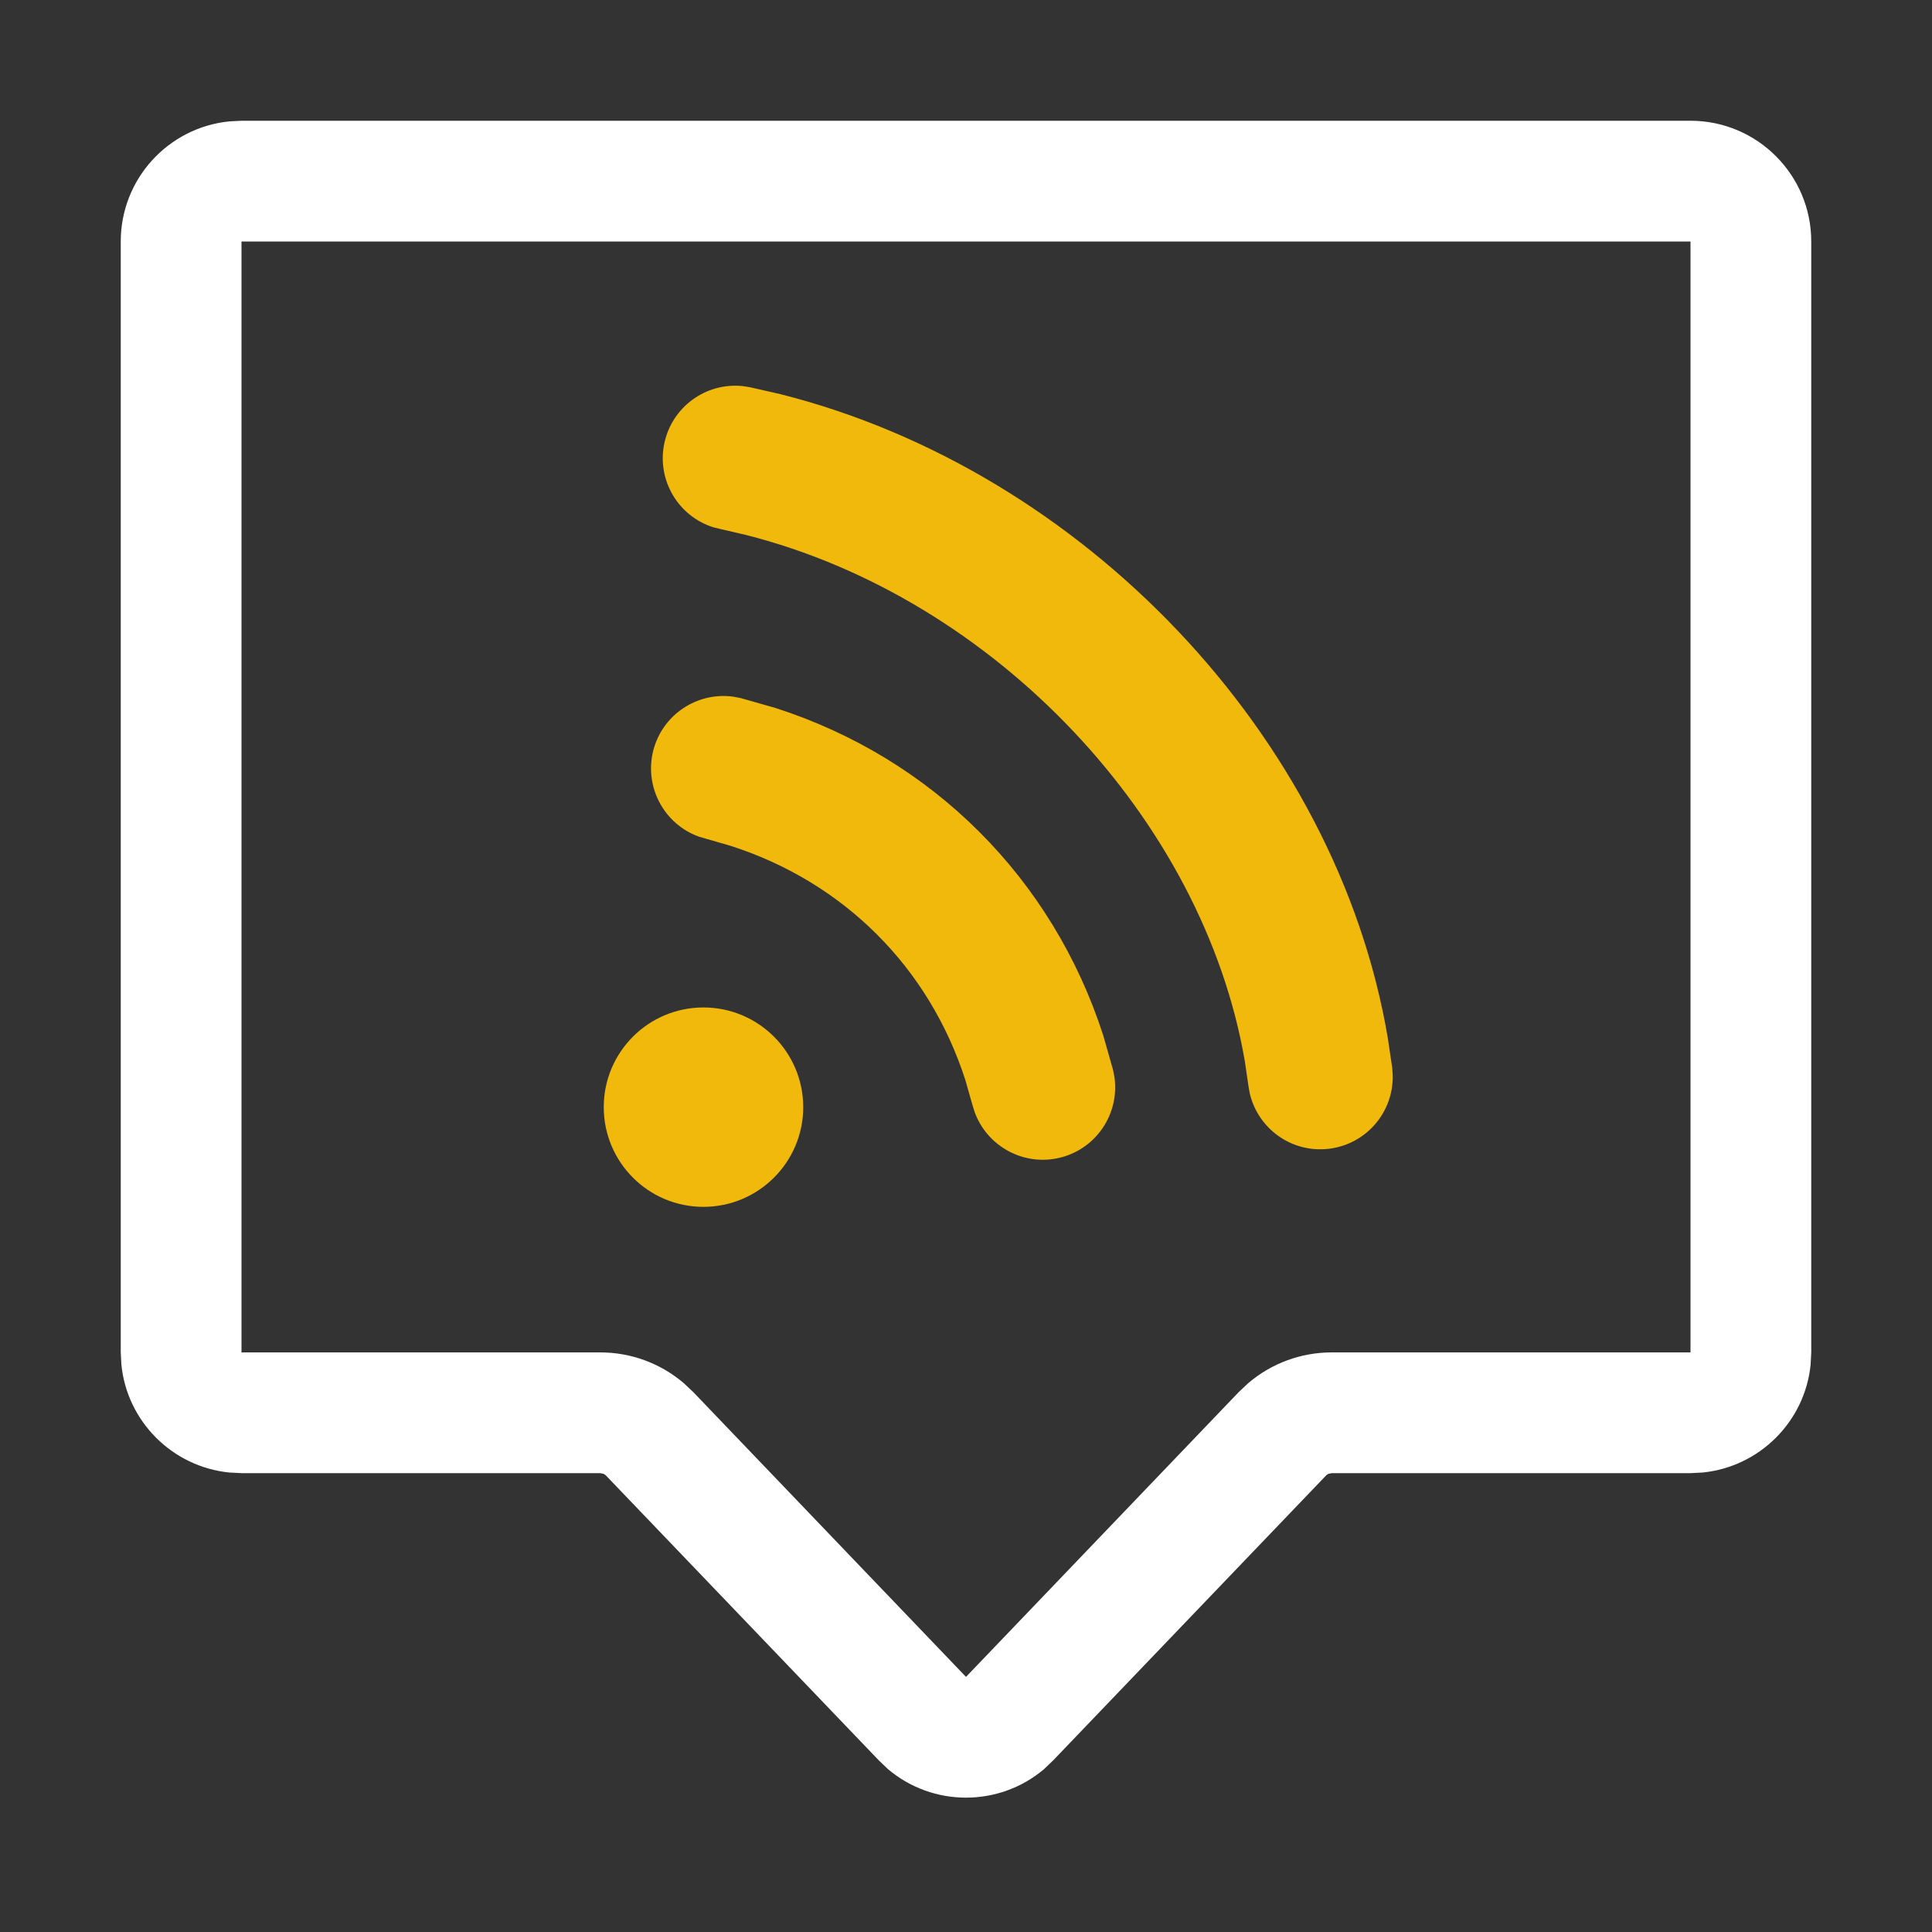
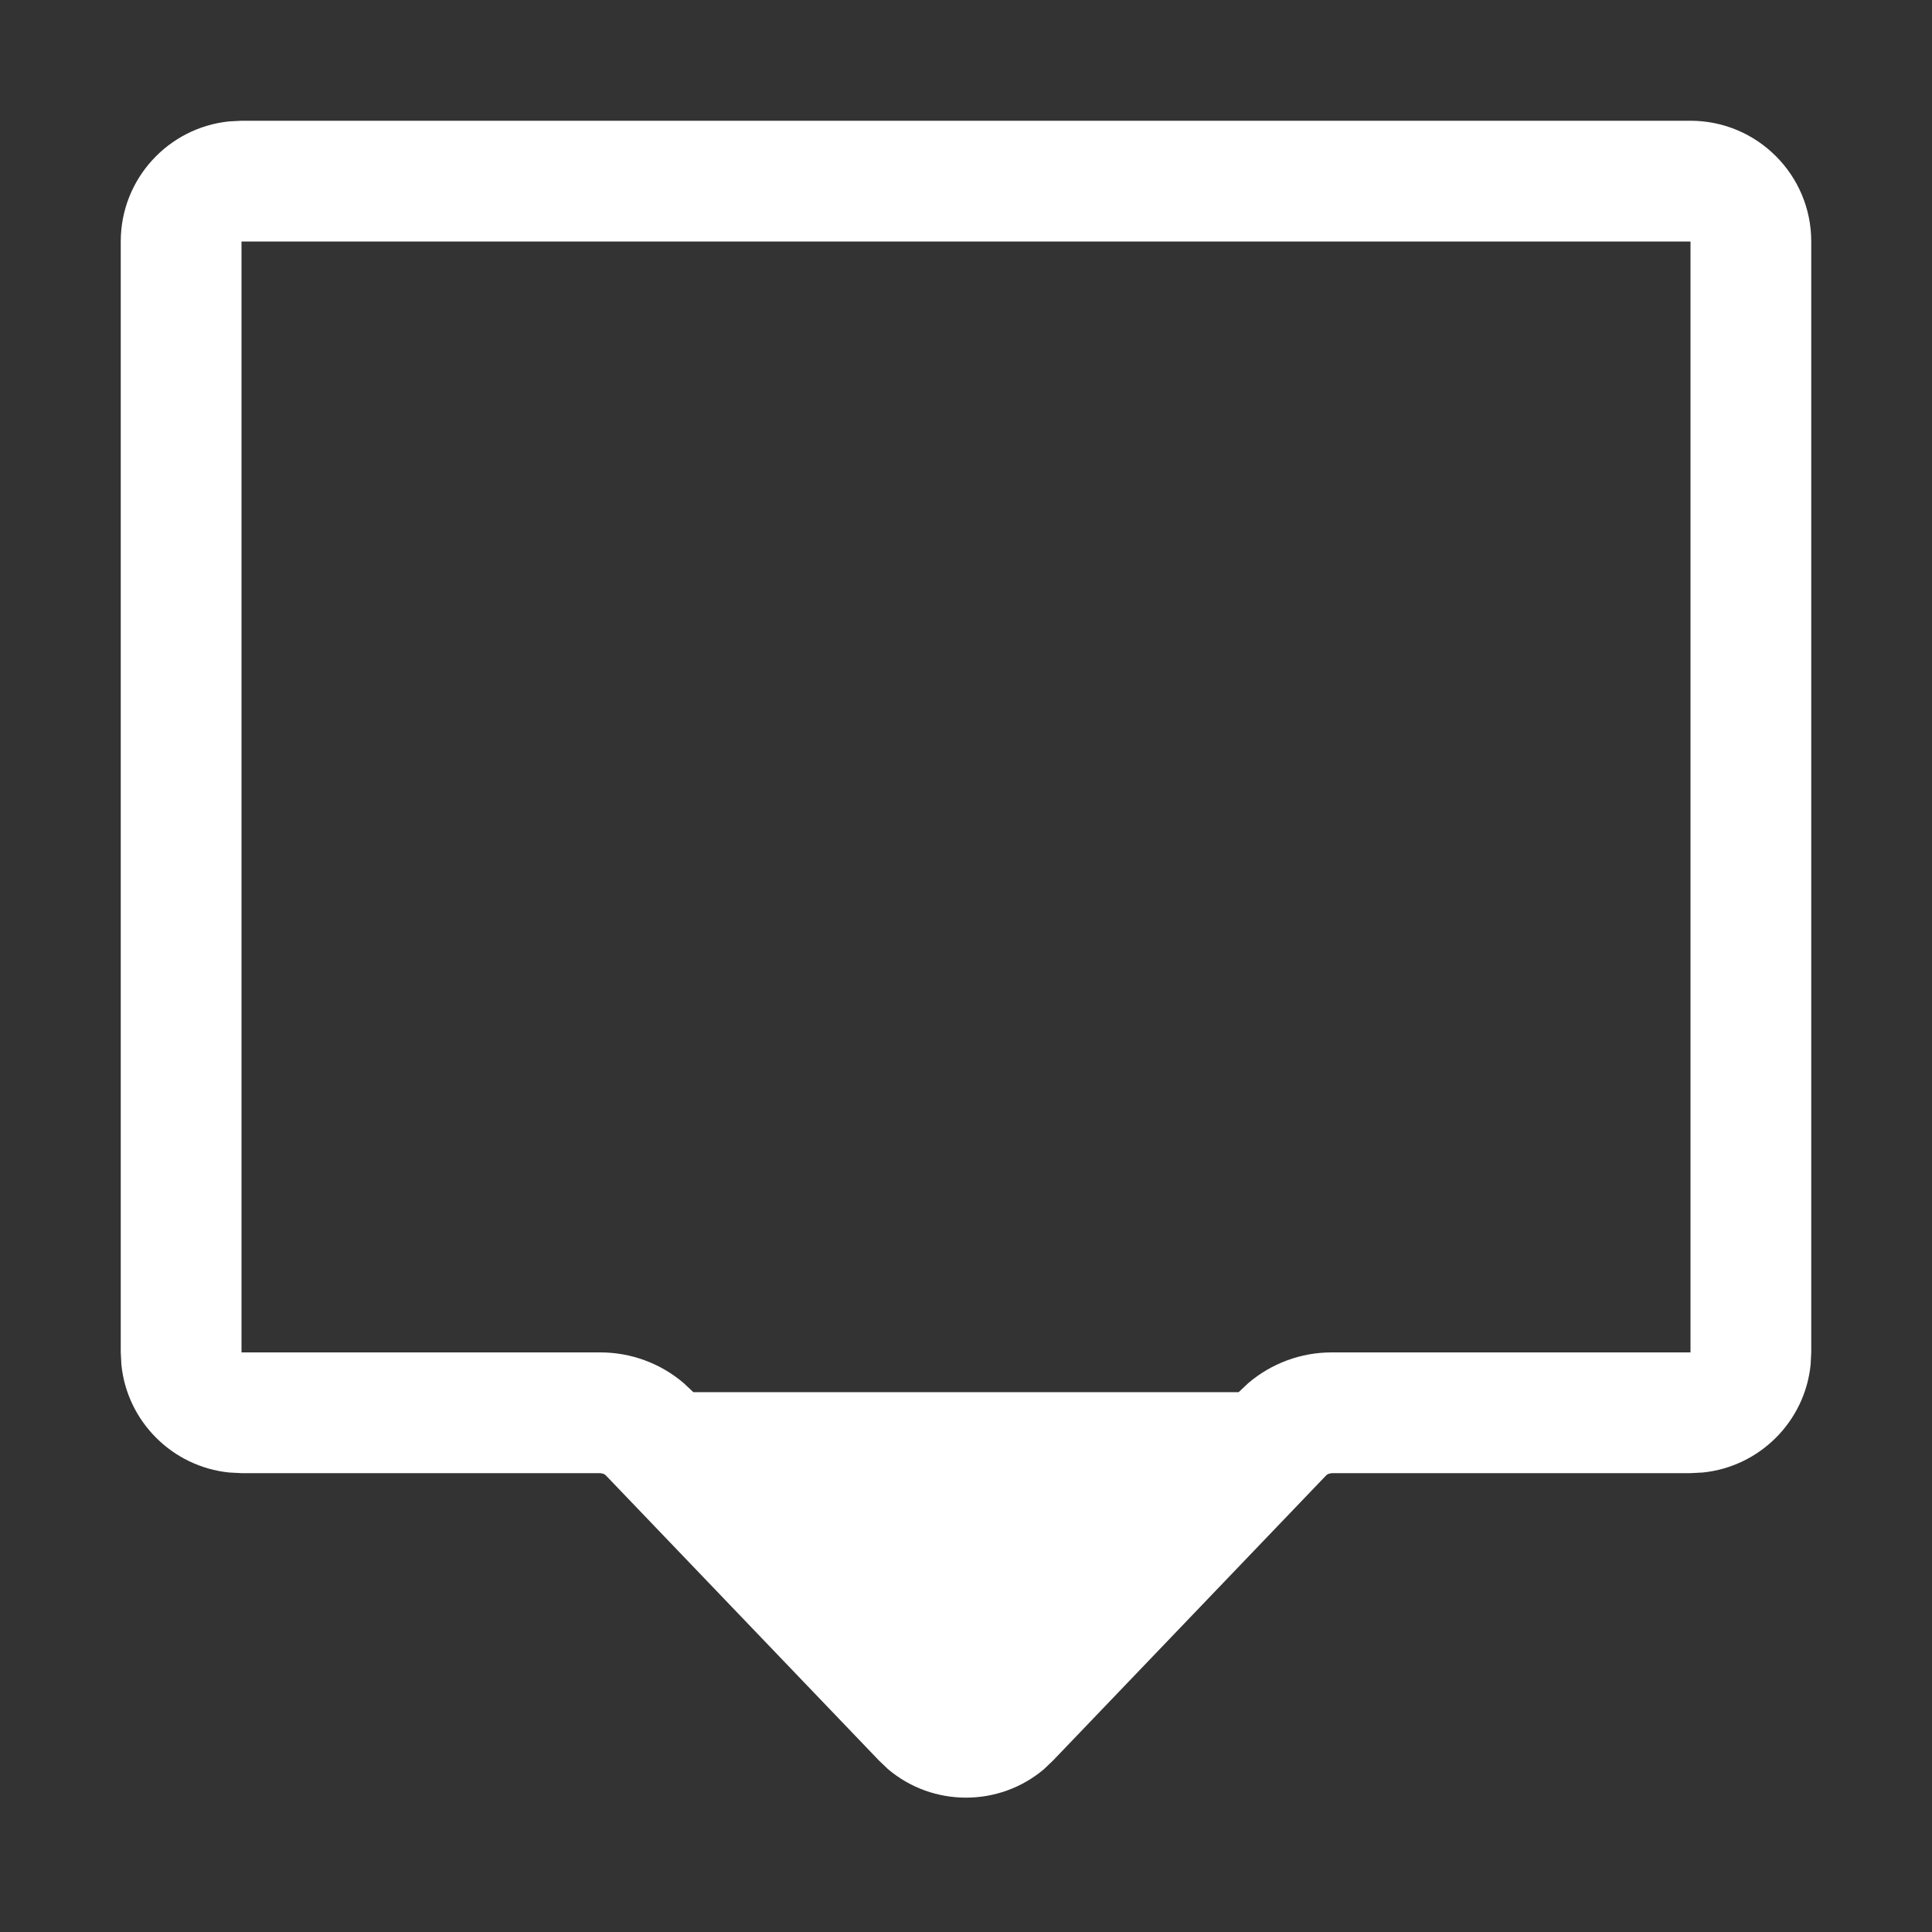
<svg xmlns="http://www.w3.org/2000/svg" class="header-nav-subicon_icon" fill="currentColor" viewBox="0 0 24 24" id="Feed2C">
  <rect x="0" y="0" width="24" height="24" fill="#333333" stroke="none" />
-   <path d="M16.543 18.3L16.504 18.308C16.491 18.313 16.48 18.321 16.471 18.331L13.083 21.868L12.969 21.977C12.411 22.449 11.589 22.449 11.031 21.977L10.917 21.868L7.529 18.331C7.52 18.321 7.509 18.313 7.496 18.308L7.457 18.3V16.8C7.839 16.8 8.206 16.936 8.494 17.182L8.613 17.294L12 20.831L15.387 17.294L15.506 17.182C15.794 16.936 16.161 16.8 16.543 16.8V18.3ZM21 16.8V18.3H16.543V16.8H21ZM21 3H3V18.3L2.847 18.292C2.141 18.22 1.579 17.659 1.508 16.953L1.5 16.8V3C1.5 2.223 2.09 1.585 2.847 1.508L3 1.5H21C21.828 1.5 22.5 2.172 22.5 3V16.8L22.492 16.953C22.421 17.659 21.859 18.22 21.153 18.292L21 18.3V3ZM7.457 16.8V18.3H3V16.8H7.457Z" fill="white" />
-   <path d="M8.738 12.515C9.422 12.515 9.977 13.069 9.978 13.753C9.978 14.437 9.422 14.992 8.738 14.992C8.054 14.992 7.5 14.437 7.5 13.753C7.5 13.069 8.055 12.515 8.738 12.515ZM9.115 8.655L9.205 8.673L9.631 8.794C11.584 9.422 13.075 10.912 13.705 12.863L13.826 13.288L13.844 13.379C13.909 13.83 13.624 14.267 13.172 14.38C12.72 14.493 12.262 14.242 12.107 13.813L12.08 13.726L11.993 13.42C11.542 12.017 10.481 10.958 9.075 10.507L8.77 10.419L8.681 10.393C8.252 10.238 8.002 9.78 8.114 9.328C8.227 8.876 8.664 8.59 9.115 8.655ZM9.225 4.796L9.315 4.81L9.693 4.896C13.453 5.843 16.604 9.144 17.239 12.89L17.295 13.267L17.301 13.358C17.311 13.814 16.974 14.213 16.512 14.27C16.049 14.328 15.626 14.023 15.524 13.578L15.508 13.487L15.464 13.185C14.95 10.181 12.356 7.426 9.261 6.644L8.95 6.572L8.861 6.55C8.426 6.413 8.157 5.965 8.252 5.509C8.347 5.053 8.771 4.749 9.225 4.796Z" fill="#F0B90B" />
+   <path d="M16.543 18.3L16.504 18.308C16.491 18.313 16.48 18.321 16.471 18.331L13.083 21.868L12.969 21.977C12.411 22.449 11.589 22.449 11.031 21.977L10.917 21.868L7.529 18.331C7.52 18.321 7.509 18.313 7.496 18.308L7.457 18.3V16.8C7.839 16.8 8.206 16.936 8.494 17.182L8.613 17.294L15.387 17.294L15.506 17.182C15.794 16.936 16.161 16.8 16.543 16.8V18.3ZM21 16.8V18.3H16.543V16.8H21ZM21 3H3V18.3L2.847 18.292C2.141 18.22 1.579 17.659 1.508 16.953L1.5 16.8V3C1.5 2.223 2.09 1.585 2.847 1.508L3 1.5H21C21.828 1.5 22.5 2.172 22.5 3V16.8L22.492 16.953C22.421 17.659 21.859 18.22 21.153 18.292L21 18.3V3ZM7.457 16.8V18.3H3V16.8H7.457Z" fill="white" />
</svg>